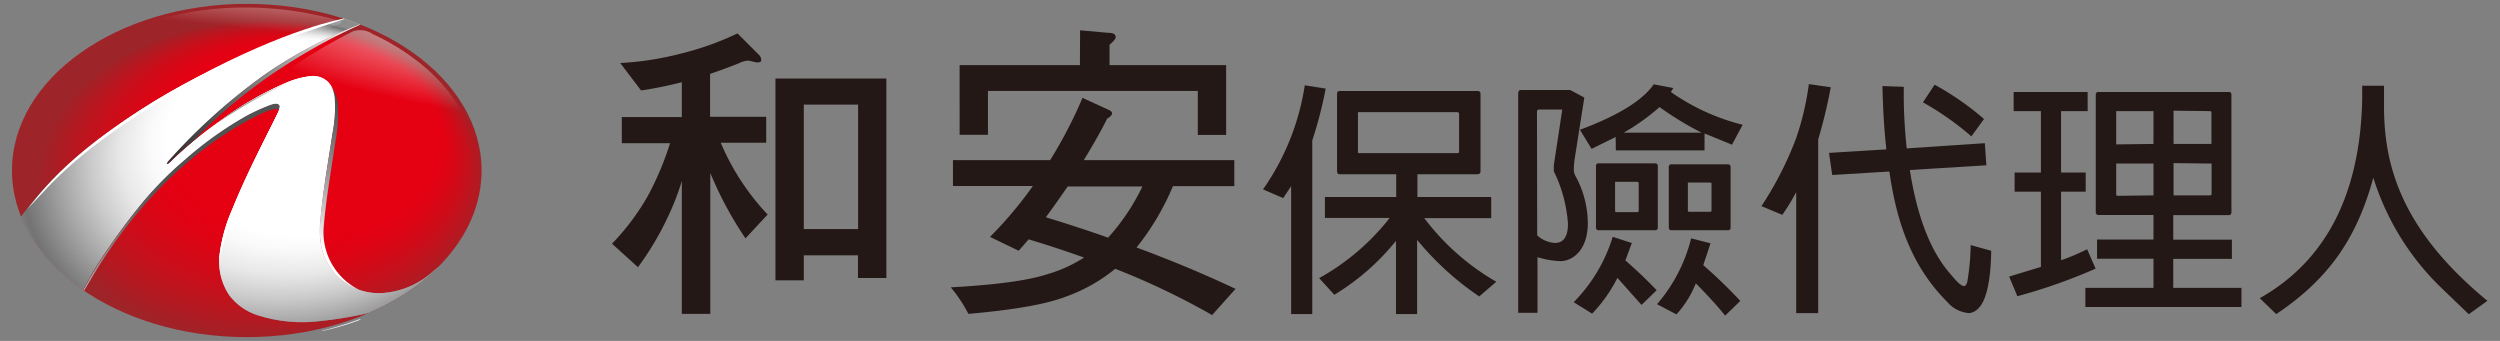
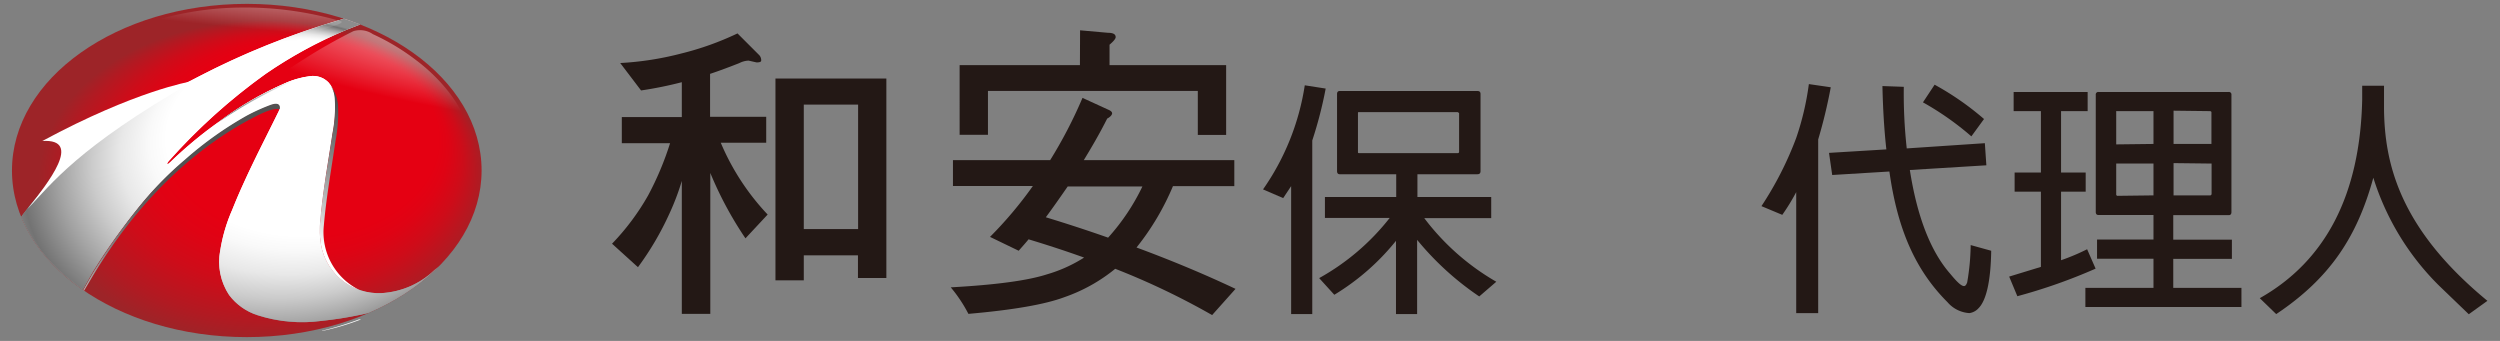
<svg xmlns="http://www.w3.org/2000/svg" xmlns:xlink="http://www.w3.org/1999/xlink" viewBox="0 0 330 45">
  <rect x="0" y="0" width="330" height="45" fill="#808080" stroke="none" />
  <defs>
    <style>.cls-1{fill:none;}.cls-2{fill:url(#radial-gradient);}.cls-3{fill:#fff;}.cls-4{fill:#231815;}.cls-5{clip-path:url(#clip-path);}.cls-6{fill:url(#radial-gradient-2);}.cls-7{clip-path:url(#clip-path-2);}.cls-8{fill:url(#radial-gradient-4);}.cls-9{fill:url(#linear-gradient);}.cls-10{fill:url(#linear-gradient-2);}.cls-11{fill:url(#linear-gradient-3);}.cls-12{fill:url(#radial-gradient-5);}.cls-13{opacity:0.6;fill:url(#radial-gradient-6);}.cls-14{fill:url(#linear-gradient-4);}</style>
    <radialGradient id="radial-gradient" cx="31.3" cy="20.55" fx="42.3" fy="3.561" r="25.03" gradientUnits="userSpaceOnUse">
      <stop offset="0.55" stop-color="#fff" />
      <stop offset="0.6" stop-color="#f9f9f9" />
      <stop offset="0.68" stop-color="#e8e8e8" />
      <stop offset="0.76" stop-color="#cbcbcb" />
      <stop offset="0.85" stop-color="#a3a3a3" />
      <stop offset="0.95" stop-color="#737373" />
      <stop offset="1" stop-color="#8c8c8c" />
    </radialGradient>
    <clipPath id="clip-path">
      <path class="cls-1" d="M63.57,22.5c0,12.15-13.86,22-31,22s-31-9.85-31-22S15.5.5,32.6.5,63.57,10.35,63.57,22.5Z" />
    </clipPath>
    <radialGradient id="radial-gradient-2" cx="52.49" cy="1230.11" fx="66.985" fy="1207.727" r="32.97" gradientTransform="translate(-18.5 -847.95) scale(0.99 0.71)" gradientUnits="userSpaceOnUse">
      <stop offset="0.55" stop-color="#e50012" />
      <stop offset="0.62" stop-color="#df0314" />
      <stop offset="0.72" stop-color="#ce0c19" />
      <stop offset="0.84" stop-color="#b11a22" />
      <stop offset="0.91" stop-color="#9d2428" />
    </radialGradient>
    <clipPath id="clip-path-2">
      <path class="cls-2" d="M50.38,38.69a7.76,7.76,0,0,1-8-6.26,11.61,11.61,0,0,1-.1-3.38c.32-3.83,1-7.61,1.59-11.41A18.35,18.35,0,0,0,44.2,13a3.3,3.3,0,0,0-.86-2.14,2.84,2.84,0,0,0-2.46-.8,11.64,11.64,0,0,0-3.42,1A43.31,43.31,0,0,0,29,16a55,55,0,0,0-6.56,5.44l-.28.23a.47.47,0,0,1-.1-.1,2.53,2.53,0,0,1,.18-.27A77.5,77.5,0,0,1,35.08,9.74,58.53,58.53,0,0,1,45.59,4c.57-.24,1.74-.68,2-.78-.74-.3-1.37-.51-2.16-.77-.25.09-.49.16-.7.22a103.32,103.32,0,0,0-18.7,7.54,82.91,82.91,0,0,0-15,9.79,47,47,0,0,0-8,8.3c-.07.1-.29.42-.4.56a22.08,22.08,0,0,0,8.24,9.48c.46-.82.94-1.73,1.42-2.52A80.18,80.18,0,0,1,18.59,27a45.08,45.08,0,0,1,5.8-5.84,47.46,47.46,0,0,1,8.17-5.84,25,25,0,0,1,3.12-1.41c1.73-.64,1.18.72,1,1-.48,1-1,2-1.49,3-1.61,3.21-3.2,6.43-4.53,9.77a21.68,21.68,0,0,0-1.59,5.39,7.94,7.94,0,0,0,1.17,5.87A7.58,7.58,0,0,0,34,41.61a19.14,19.14,0,0,0,8.5.74,47.76,47.76,0,0,0,4.93-.77A17.37,17.37,0,0,0,49.68,41c.15-.19,2.93-.41,8.31-5.91-.25.24-.45.39-.72.63A11,11,0,0,1,50.38,38.69Z" />
    </clipPath>
    <radialGradient id="radial-gradient-4" cx="52.5" cy="1230.06" fx="66.998" fy="1207.679" r="32.97" gradientTransform="translate(-18.5 -847.95) scale(0.99 0.71)" xlink:href="#radial-gradient" />
    <linearGradient id="linear-gradient" x1="19.12" y1="18.07" x2="53.45" y2="5.76" gradientUnits="userSpaceOnUse">
      <stop offset="0.04" stop-color="#333" />
      <stop offset="0.12" stop-color="#3a3a3a" />
      <stop offset="0.24" stop-color="#4d4d4d" />
      <stop offset="0.38" stop-color="#6c6c6c" />
      <stop offset="0.55" stop-color="#979797" />
      <stop offset="0.72" stop-color="#cecece" />
      <stop offset="0.85" stop-color="#fff" />
    </linearGradient>
    <linearGradient id="linear-gradient-2" x1="50.48" y1="6.83" x2="41.86" y2="37.26" xlink:href="#linear-gradient" />
    <linearGradient id="linear-gradient-3" x1="25.34" y1="23.48" x2="10.43" y2="53.83" gradientUnits="userSpaceOnUse">
      <stop offset="0.04" stop-color="#525252" />
      <stop offset="0.13" stop-color="#595959" />
      <stop offset="0.27" stop-color="#6c6c6c" />
      <stop offset="0.43" stop-color="#8b8b8b" />
      <stop offset="0.6" stop-color="#b6b6b6" />
      <stop offset="0.8" stop-color="#ededed" />
      <stop offset="0.85" stop-color="#fff" />
    </linearGradient>
    <radialGradient id="radial-gradient-5" cx="1630.17" cy="-1890.88" r="23.54" gradientTransform="matrix(0.1, -0.65, 4.36, 0.4, 8118.67, 1804.65)" gradientUnits="userSpaceOnUse">
      <stop offset="0.28" stop-color="#fff" />
      <stop offset="1" stop-color="#fff" stop-opacity="0" />
    </radialGradient>
    <radialGradient id="radial-gradient-6" cx="1540.79" cy="-1760.14" r="18.73" gradientTransform="matrix(0.14, -0.64, 2.58, 0.34, 4395.28, 1588.22)" xlink:href="#radial-gradient-5" />
    <linearGradient id="linear-gradient-4" x1="18.42" y1="16.58" x2="42.67" y2="11.91" xlink:href="#linear-gradient" />
  </defs>
  <g id="圖層_2" data-name="圖層 2">
    <g id="header">
      <path class="cls-3" d="M42.52,43.69a33.23,33.23,0,0,0,5.15-1.53l-.28,0a40.61,40.61,0,0,1-4.87,1.49" />
      <path class="cls-4" d="M170.43,24.57l-1.05,1.58L166.72,25a32.49,32.49,0,0,0,5.51-13.74l2.76.43a53.69,53.69,0,0,1-1.77,6.85V41.46h-2.79Zm24.83,14.56a38.33,38.33,0,0,1-8.2-7.47v9.8h-2.79V31.79a31.07,31.07,0,0,1-8.14,7.12l-2-2.2a30.86,30.86,0,0,0,9.31-7.94h-8.55V26h9.41V23h-7.45c-.23,0-.36-.13-.36-.43V12.41c0-.27.13-.4.36-.4H195c.3,0,.43.13.43.4V22.57c0,.3-.13.43-.43.43h-7.9v3h9.74v2.79H188a31.76,31.76,0,0,0,9.51,8.4ZM192.43,14.8H179.38c-.1,0-.13,0-.13.13v5.12c0,.1,0,.16.13.16h13.05a.16.16,0,0,0,.17-.16V14.93Z" />
-       <path class="cls-4" d="M207.91,20.64a10.39,10.39,0,0,0-.16,1.57,1.79,1.79,0,0,0,.2,1,13.06,13.06,0,0,1,1.64,6.26c0,3.44-1.91,5-3.64,5a12,12,0,0,1-3-.52v7.34H200.4V12.24l.1-.29.26-.07h6.5l1.87,1Zm-5,10.43a3.8,3.8,0,0,0,2.36,1c1.7,0,1.7-2,1.7-2.56a18.55,18.55,0,0,0-1.73-6.62.87.87,0,0,1-.13-.59,3.32,3.32,0,0,1,0-.53l1.11-7.31h-3.11l-.17.06-.06.17Zm10.59,5.61a19.34,19.34,0,0,1-3.34,4.72l-2.43-1.51a21.09,21.09,0,0,0,5.15-8.63l2.52.82-.85,2.3c1.44,1.24,2.82,2.56,4.13,3.93l-2,1.94Zm-.23-18.6-3.18,1.57-1.54-2.52c5.05-1.87,8.3-3.9,9.74-6l2.59.49-.33.52a28.41,28.41,0,0,0,9.48,4.33l-1.41,2.63L225,17.62v2.23H213.29ZM218.83,30a.34.34,0,0,1-.39.39H211c-.2,0-.33-.13-.33-.39V21.92a.32.32,0,0,1,.33-.36h7.44c.26,0,.39.13.39.36Zm-2.65-6h-2.89c-.1,0-.13,0-.1.1v3.8l.1.1h2.89l.13-.1v-3.8Zm8.43-6.49a40.42,40.42,0,0,1-5.55-3.38,28.26,28.26,0,0,1-4.72,3.38ZM224.83,35a65.86,65.86,0,0,1,4.89,4.72l-2,1.94c-1.05-1.31-2.36-2.72-3.87-4.26a13.44,13.44,0,0,1-2.56,4.1l-2.56-1.35a21,21,0,0,0,4.5-8.69l2.56.66Zm3.61-5a.34.34,0,0,1-.39.39H220.6c-.19,0-.32-.13-.32-.39V22.05a.32.32,0,0,1,.32-.36h7.45c.26,0,.39.13.39.36Zm-2.65-5.91H222.9c-.1,0-.13,0-.1.1v3.67l.1.1h2.89l.13-.1V24.18Z" />
      <path class="cls-4" d="M237.1,25.36a27.09,27.09,0,0,1-1.84,3l-2.75-1.15a44.78,44.78,0,0,0,4.59-9,36.74,36.74,0,0,0,1.67-7.11l2.89.42A66.29,66.29,0,0,1,240,18.41V41.33H237.1Zm25.74,7.74c-.06,4-.65,6.56-1.67,7.58a2,2,0,0,1-1.21.65,4.14,4.14,0,0,1-2.89-1.44c-4.2-4.2-6.59-9.54-7.67-17.25l-7.55.46-.42-2.92,7.57-.46c-.29-2.56-.45-5.35-.52-8.36l2.82.1a66.23,66.23,0,0,0,.39,8.13L262,18.9l.2,2.92-10.1.62c.95,6.1,2.72,10.73,5.34,13.71.89,1.08,1.45,1.61,1.81,1.61.19,0,.32-.2.42-.49a30.78,30.78,0,0,0,.46-4.92ZM260.22,18a38.16,38.16,0,0,0-6.39-4.49l1.54-2.33a37.38,37.38,0,0,1,6.52,4.53Z" />
      <path class="cls-4" d="M269.4,35.23V25.3h-3.47V22.77h3.47v-8.1h-3.6V12.14h9.77v2.53h-3.51v8.1h3.25V25.3h-3.25v9.05a27.8,27.8,0,0,0,3.44-1.45l1.12,2.56a72.32,72.32,0,0,1-10.33,3.64l-1.08-2.59ZM284.26,38V34.15h-7.45V31.62h7.45V28.38H277c-.23,0-.36-.13-.36-.4V12.51a.33.33,0,0,1,.36-.37h17.19a.33.33,0,0,1,.36.37V28c0,.27-.13.4-.36.4h-7.32v3.24h7.74v2.53h-7.74V38h9v2.52H275.27V38Zm0-19V14.67h-4.82c-.1,0-.13,0-.1.1v4.29Zm0,6.79V21.59h-4.92v4.13l.1.13Zm2.65-11.18v4.39h5V14.77l-.13-.1Zm0,6.92v4.26h4.89l.13-.13V21.59Z" />
      <path class="cls-4" d="M321.91,37.66a34.51,34.51,0,0,1-8.63-14.2c-2.13,7.77-5.7,13.25-12.82,18l-2.17-2.1c8.7-4.91,13.25-13.67,13.52-26.23V11.32h2.88v3h0c.07,7.19,2,15.81,13.65,25.39l-2.46,1.77Z" />
      <g class="cls-5">
        <path class="cls-6" d="M63.58,22.51c0,12.15-13.87,22-31,22s-31-9.85-31-22,13.86-22,31-22S63.58,10.36,63.58,22.51Z" />
        <path class="cls-2" d="M50.38,38.69a7.76,7.76,0,0,1-8-6.26,11.61,11.61,0,0,1-.1-3.38c.32-3.83,1-7.61,1.59-11.41A18.35,18.35,0,0,0,44.2,13a3.3,3.3,0,0,0-.86-2.14,2.84,2.84,0,0,0-2.46-.8,11.64,11.64,0,0,0-3.42,1A43.31,43.31,0,0,0,29,16a55,55,0,0,0-6.56,5.44l-.28.23a.47.47,0,0,1-.1-.1,2.53,2.53,0,0,1,.18-.27A77.5,77.5,0,0,1,35.08,9.74,58.53,58.53,0,0,1,45.59,4c.57-.24,1.74-.68,2-.78-.74-.3-1.37-.51-2.16-.77-.25.09-.49.16-.7.22a103.32,103.32,0,0,0-18.7,7.54,82.91,82.91,0,0,0-15,9.79,47,47,0,0,0-8,8.3c-.07.1-.29.42-.4.56a22.08,22.08,0,0,0,8.24,9.48c.46-.82.94-1.73,1.42-2.52A80.18,80.18,0,0,1,18.59,27a45.08,45.08,0,0,1,5.8-5.84,47.46,47.46,0,0,1,8.17-5.84,25,25,0,0,1,3.12-1.41c1.73-.64,1.18.72,1,1-.48,1-1,2-1.49,3-1.61,3.21-3.2,6.43-4.53,9.77a21.68,21.68,0,0,0-1.59,5.39,7.94,7.94,0,0,0,1.17,5.87A7.58,7.58,0,0,0,34,41.61a19.14,19.14,0,0,0,8.5.74,47.76,47.76,0,0,0,4.93-.77A17.37,17.37,0,0,0,49.68,41c.15-.19,2.93-.41,8.31-5.91-.25.24-.45.39-.72.63A11,11,0,0,1,50.38,38.69Z" />
        <g class="cls-7">
          <path class="cls-8" d="M63.59,22.47c0,12.15-13.87,22-31,22s-31-9.85-31-22,13.86-22,31-22C50,.48,63.59,10.11,63.59,22.47Z" />
        </g>
-         <path class="cls-9" d="M45.6,4A59.22,59.22,0,0,0,35.09,9.73,77.1,77.1,0,0,0,22.24,21.24a1,1,0,0,0-.19.28c-.05.12,0,.15.1.1a2.6,2.6,0,0,0,.29-.24c1-1,2.14-2,3.28-2.93,9-9.65,20.71-14.68,21.87-15.22h0l-.11,0C47,3.43,46.09,3.78,45.6,4Z" />
        <path d="M47.69,3.19l-.09,0h0Z" />
        <path d="M47.63,3.23h0l0,0Z" />
        <path class="cls-10" d="M43.88,17.65c-.56,3.8-1.28,7.57-1.6,11.41a11.61,11.61,0,0,0,.11,3.38,7.73,7.73,0,0,0,5,5.81,8.49,8.49,0,0,1-4.64-8.51c.32-3.71,1-7.47,1.54-11.15a19.79,19.79,0,0,0,.32-4.86,5.43,5.43,0,0,0-1.11-2.65L43.46,11a3.75,3.75,0,0,1,.73,2A18.35,18.35,0,0,1,43.88,17.65Z" />
        <path class="cls-11" d="M35.68,13.86a25.55,25.55,0,0,0-3.11,1.41,47.35,47.35,0,0,0-8.17,5.82A45.23,45.23,0,0,0,18.6,27a79.57,79.57,0,0,0-6.24,8.86c-.45.75-1.42,2.52-1.42,2.52l-.13.47s1-1.67,1.45-2.44C19.79,23.91,28.5,18,33.92,15.28c1.56-.79,2.47-1,3-.84C37,14,36.91,13.41,35.68,13.86Z" />
        <path class="cls-12" d="M44.92,2.78A45.09,45.09,0,0,0,31.53,1a40.86,40.86,0,0,0-10.37,1.5,36,36,0,0,0-9.09,4.09c-2,1.31,3.92,8,16.21,2.45A93,93,0,0,1,40.2,4.61C43.74,3.58,45.75,3,44.92,2.78Z" />
        <path class="cls-13" d="M55,8a29.64,29.64,0,0,0-5.78-3.49,3,3,0,0,0-2.56-.4,67,67,0,0,0-6.45,3.65c-5.38,3.39-4.4,3.25-.17,2.38a3.94,3.94,0,0,1,2.77.3c2.1,1.4,3,2.42,2.25,7.55-.7,4.59,18,6.29,16.19-2.17C60.89,14,58.4,10.56,55,8Z" />
        <path class="cls-14" d="M28.47,16.38a64.38,64.38,0,0,1,8.66-5,13.54,13.54,0,0,1,3.79-1.11,2.75,2.75,0,0,1,2.41.82c.47.49.4.26,0-.16a2.84,2.84,0,0,0-2.48-.8,11.83,11.83,0,0,0-3.51,1,43.09,43.09,0,0,0-8.67,5.11c-.8.58-1.18.87-1.19.89S27.81,16.85,28.47,16.38Z" />
-         <path class="cls-3" d="M36.81,15.72a2,2,0,0,0,0-1.84c.23.49-.12,1-1.63,4-1.61,3.23-2.95,5.92-4.5,9.67a21.36,21.36,0,0,0-1.62,5.5,11.67,11.67,0,0,0-.1,2.12c0-.26,0-.83.08-1.09C29.73,30,33.1,22.87,36.81,15.72Z" />
-         <path class="cls-3" d="M25.5,10.73C32,7,37.5,5.15,45.65,2.45c-.26-.09,0,.1-.26,0-.25.08-7.27,1.21-19.65,7.88C11,18.29,6.34,24.13,3.65,27.57,6.8,24.26,10.27,19.47,25.5,10.73Z" />
+         <path class="cls-3" d="M25.5,10.73c-.26-.09,0,.1-.26,0-.25.08-7.27,1.21-19.65,7.88C11,18.29,6.34,24.13,3.65,27.57,6.8,24.26,10.27,19.47,25.5,10.73Z" />
      </g>
      <path class="cls-4" d="M98.81,8a2.91,2.91,0,0,0-1.22.33c-1.3.51-2.59,1-3.86,1.42v5.67h7.41v3.42h-6a31.72,31.72,0,0,0,6.19,9.48l-2.93,3.14a48.08,48.08,0,0,1-4.64-8.63V41.43H90V23.88a32.43,32.43,0,0,1-1.67,4.39,38.89,38.89,0,0,1-4.12,7l-3.42-3.1a31.56,31.56,0,0,0,4.77-6.39,40,40,0,0,0,2.89-6.88H82.08V15.45H90v-4.6a51.24,51.24,0,0,1-5.38,1.09L81.87,8.32a40.52,40.52,0,0,0,8.07-1.26,38.7,38.7,0,0,0,7.41-2.65l2.89,2.89a1,1,0,0,1,.24.69c0,.17-.2.25-.61.25Zm3.55,2.37H117V36.7h-3.75v-3H106.1V37h-3.74Zm3.74,19.87h7.17V13.81H106.1Z" />
      <path class="cls-4" d="M125.79,21.14h12.83a60.14,60.14,0,0,0,4.27-8.22l3.47,1.59c.29.13.44.28.44.45s-.21.47-.65.69c-1,2-2.06,3.79-3.09,5.49h19.87v3.43h-8.1a33.77,33.77,0,0,1-4.81,8.1q6.93,2.56,13.07,5.46L160,41.59a97.11,97.11,0,0,0-12.79-6.11,21.93,21.93,0,0,1-6.72,3.75q-3.82,1.43-12.66,2.2a19,19,0,0,0-2.33-3.5q8.92-.49,12.71-1.72A19,19,0,0,0,143.1,34c-2.36-.85-4.81-1.65-7.33-2.41-.44.55-.87,1-1.3,1.51l-3.79-1.83a52.27,52.27,0,0,0,5.66-6.72H125.79ZM142.57,4l3.7.33q1,0,1,.57c0,.21-.27.54-.81,1V8.6h15.39v9.21h-3.74V12h-27.7v5.79h-3.74V8.6h15.88Zm3.7,27.37a28.26,28.26,0,0,0,4.53-6.76h-9.86c-1,1.44-1.94,2.79-2.89,4.07q4.27,1.3,8.22,2.69" />
      <rect class="cls-1" width="330" height="45" />
    </g>
  </g>
</svg>